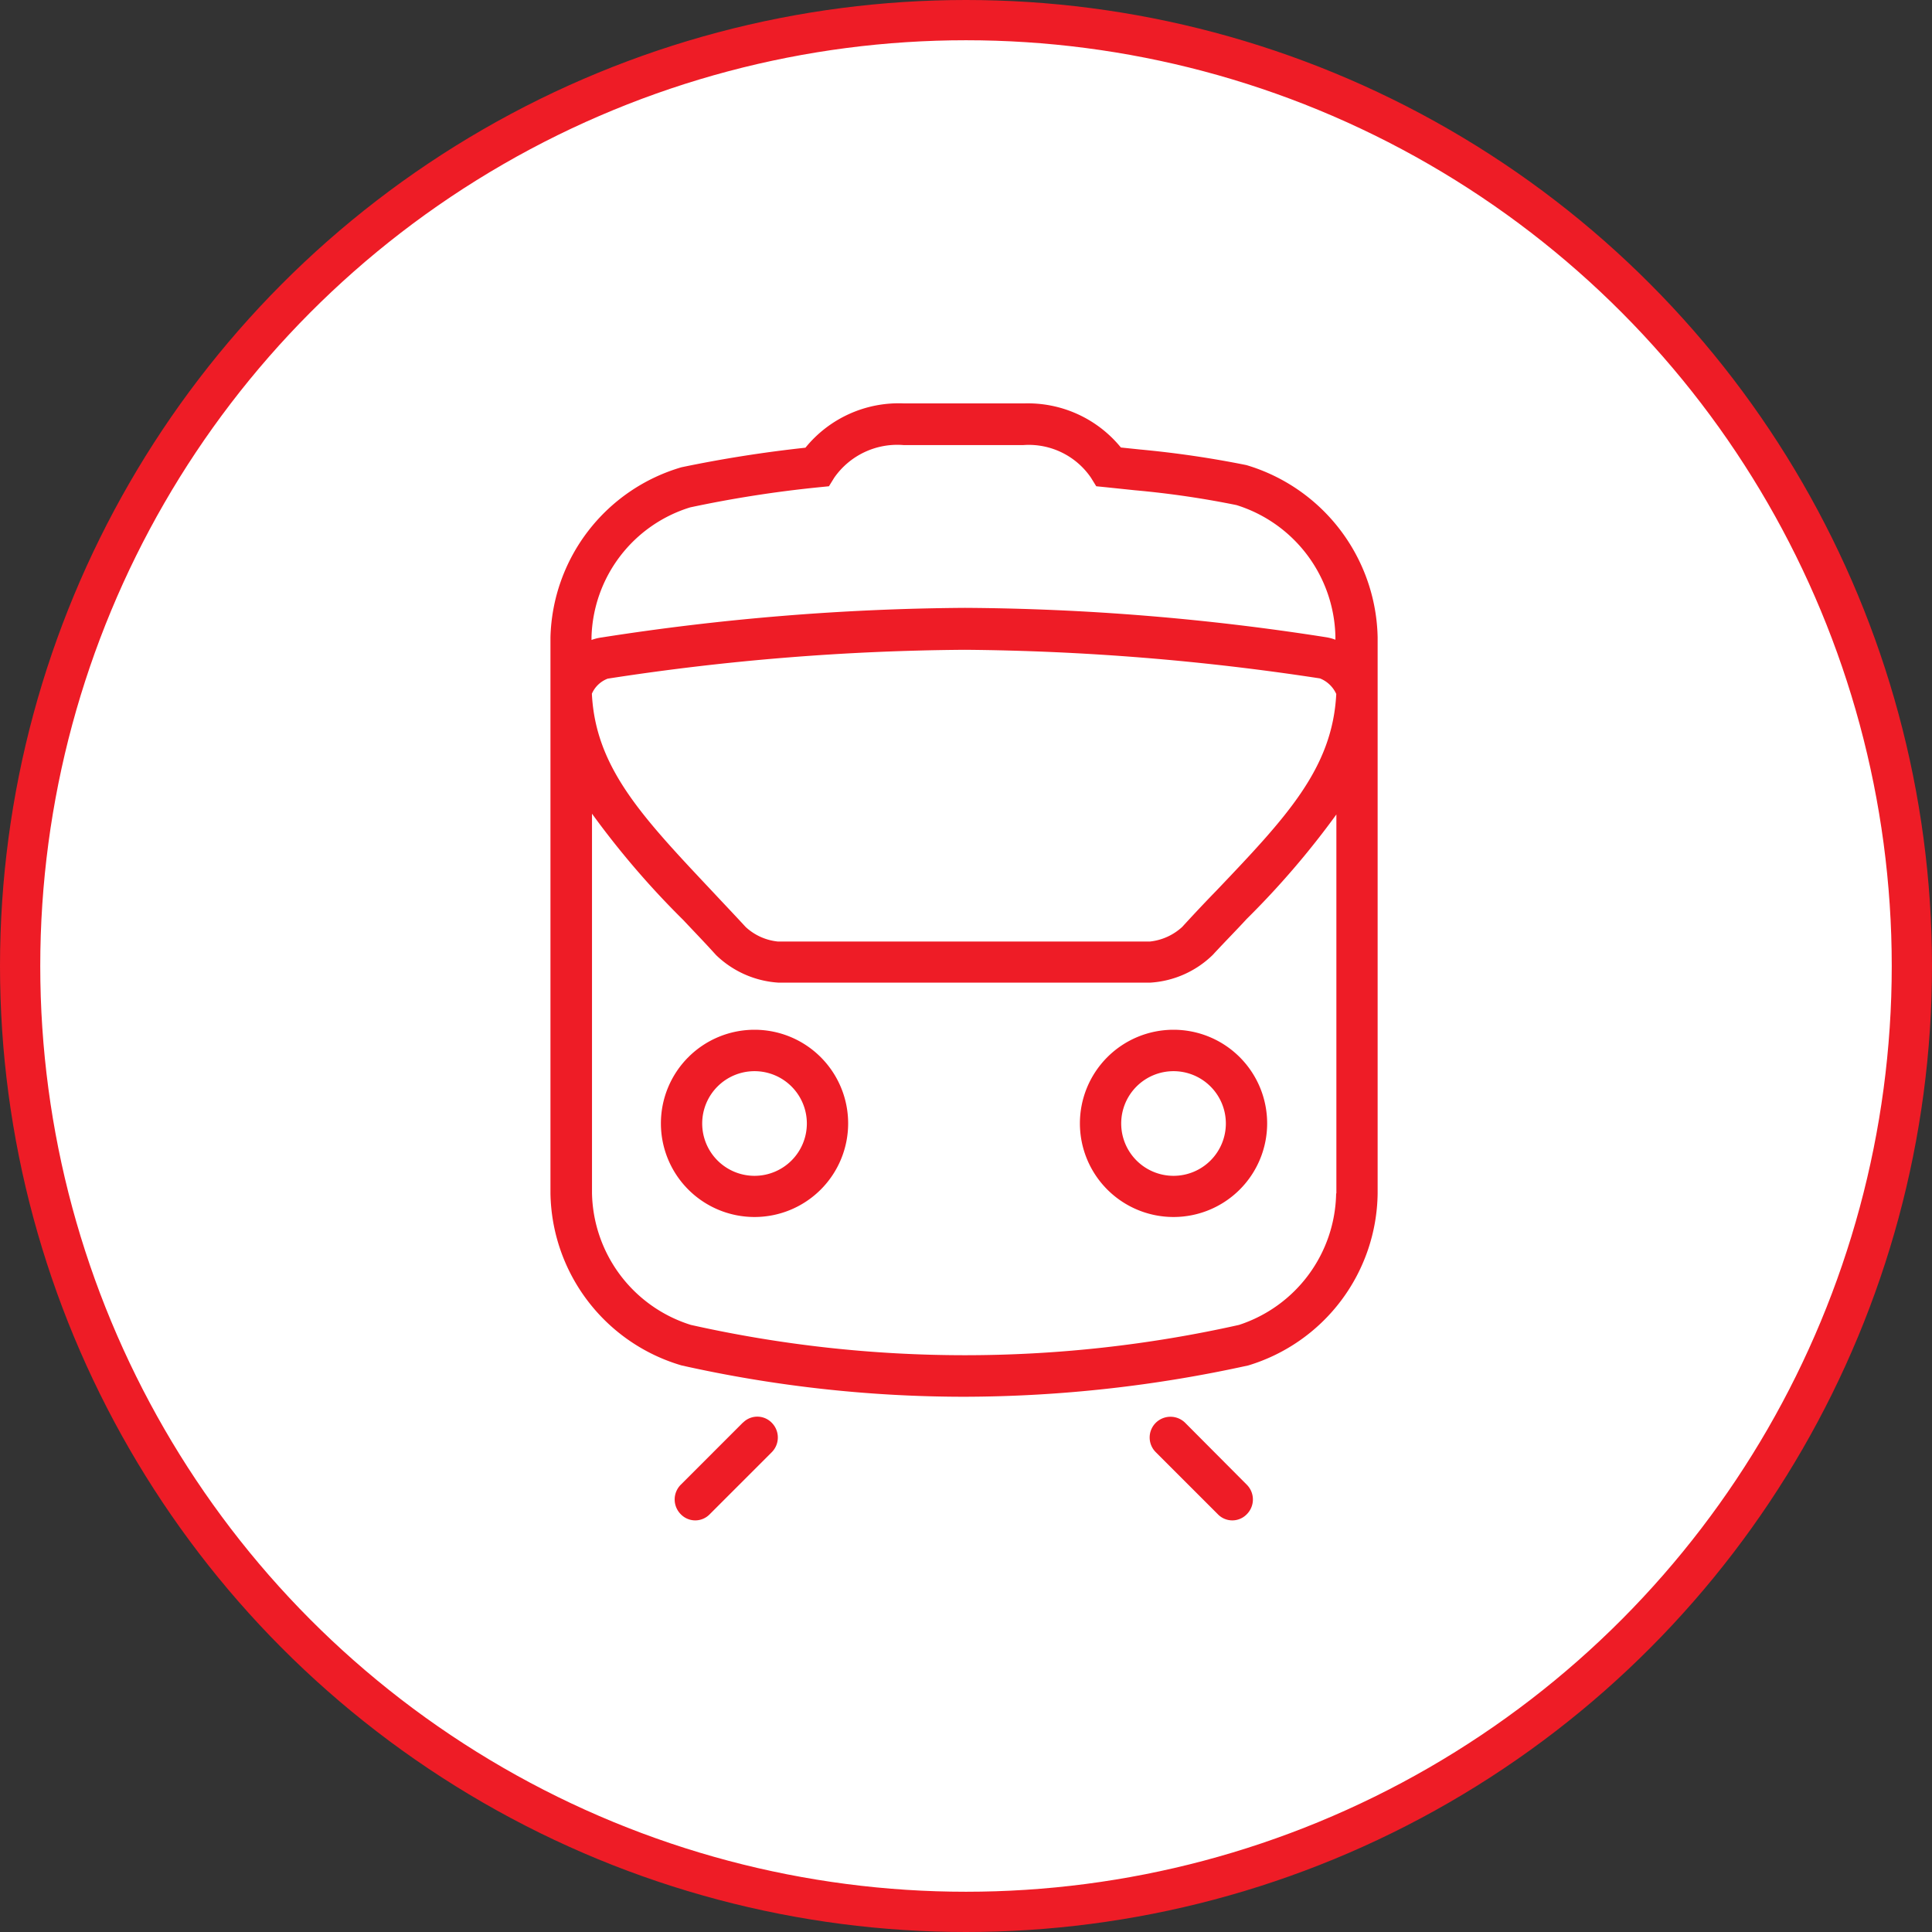
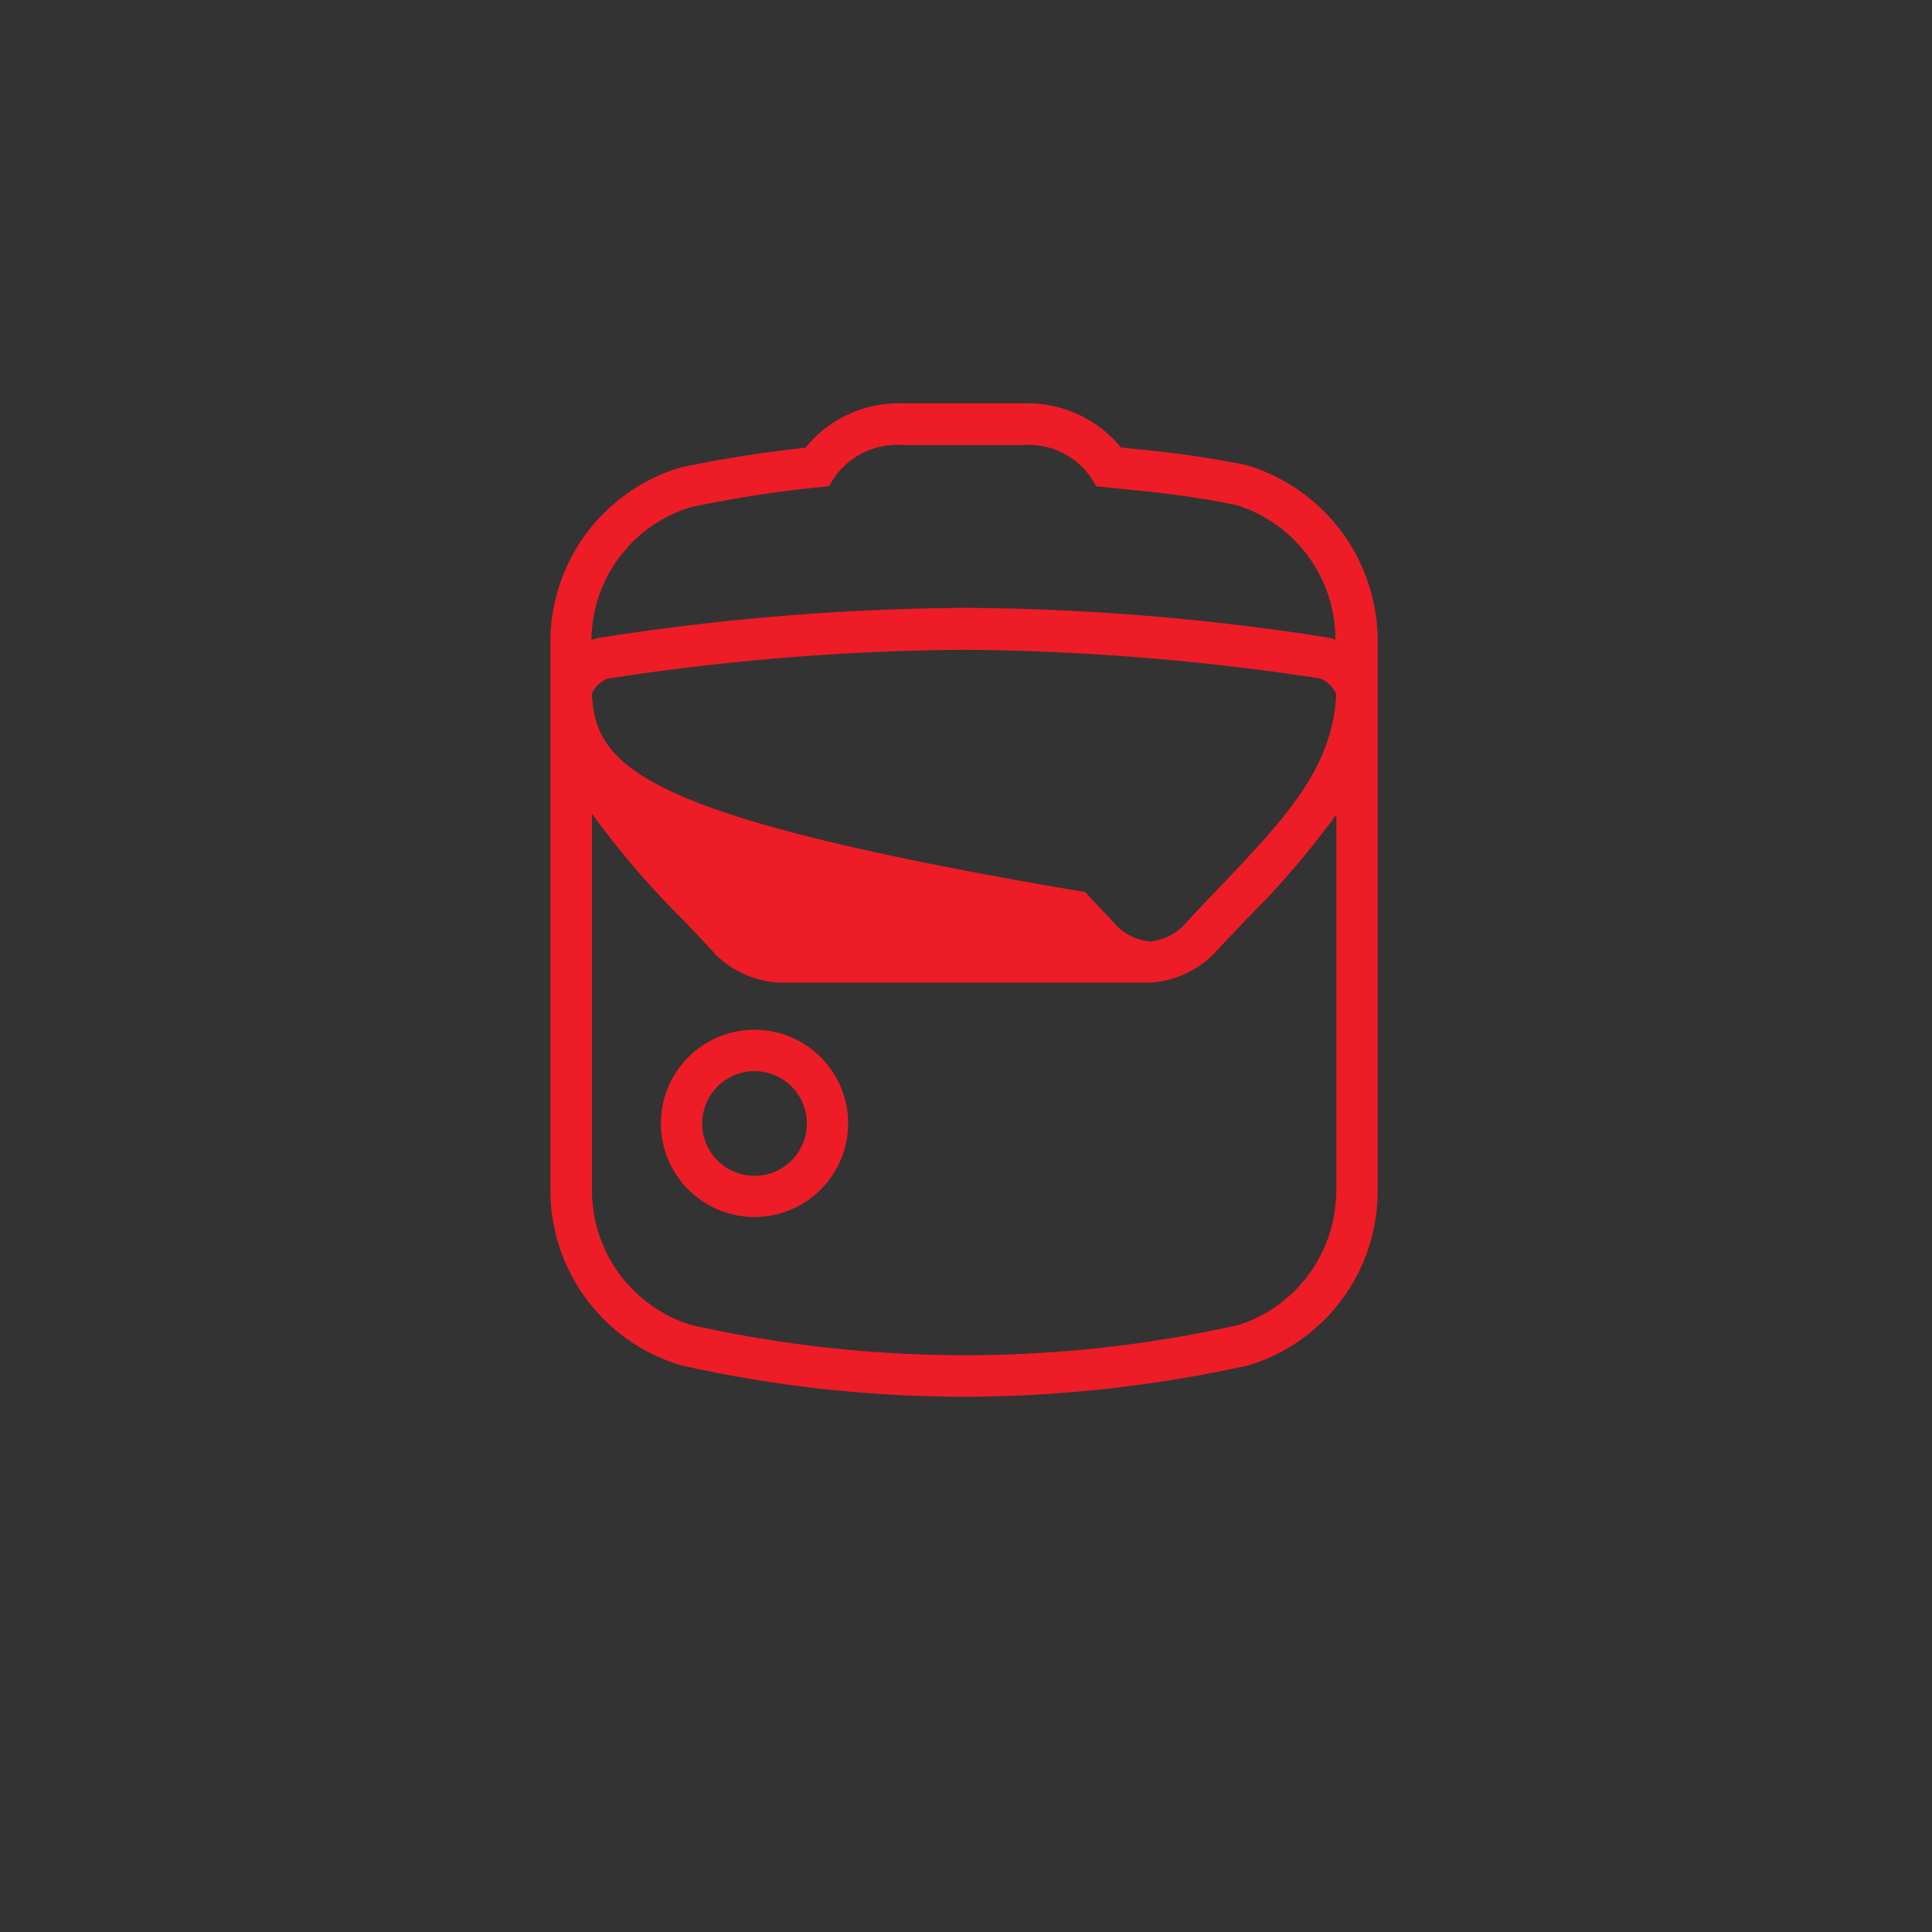
<svg xmlns="http://www.w3.org/2000/svg" width="48" height="48" viewBox="0 0 48 48">
  <rect x="0" y="0" width="48" height="48" fill="#333333" stroke="none" />
  <g transform="translate(0.107 0.182)">
-     <circle cx="23.5" cy="23.5" r="23.5" transform="translate(0.393 0.318)" fill="#fff" stroke="#ee1c26" stroke-miterlimit="10" stroke-width="1" />
    <g transform="translate(13.569 9.836)">
      <path d="M28.506,40.96a2.326,2.326,0,1,0,2.326,2.326h0A2.326,2.326,0,0,0,28.506,40.96Zm0,3.629a1.3,1.3,0,1,1,1.3-1.3,1.3,1.3,0,0,1-1.3,1.3Z" transform="translate(-23.436 -25.394)" fill="#ee1c26" />
-       <path d="M39.07,17.532a25.123,25.123,0,0,0-2.638-.387l-.48-.05A2.982,2.982,0,0,0,33.54,16H30.572a2.986,2.986,0,0,0-2.457,1.1c-1.035.112-2.064.274-3.08.486a4.523,4.523,0,0,0-3.255,4.228V35.627A4.532,4.532,0,0,0,25.035,39.9a32.177,32.177,0,0,0,7.04.779A33.058,33.058,0,0,0,39.12,39.9a4.523,4.523,0,0,0,3.211-4.271V21.809A4.561,4.561,0,0,0,39.07,17.532ZM41.3,35.627a3.5,3.5,0,0,1-2.413,3.267,31.165,31.165,0,0,1-13.618,0,3.5,3.5,0,0,1-2.457-3.28V26.193a21.33,21.33,0,0,0,2.27,2.644c.256.274.53.555.811.867a2.448,2.448,0,0,0,1.546.686h9.247a2.434,2.434,0,0,0,1.546-.686c.293-.318.574-.6.842-.892a21.082,21.082,0,0,0,2.232-2.6v9.415H41.3ZM22.809,23.212a.7.7,0,0,1,.393-.374,60.462,60.462,0,0,1,8.879-.717,61.352,61.352,0,0,1,8.817.711.746.746,0,0,1,.405.387c-.094,1.852-1.241,3.062-2.98,4.888-.274.281-.555.58-.848.9a1.405,1.405,0,0,1-.8.362H27.429a1.383,1.383,0,0,1-.8-.362c-.281-.306-.555-.592-.811-.867C24.068,26.28,22.9,25.058,22.809,23.212ZM41.3,21.878a1.136,1.136,0,0,0-.249-.069,60.047,60.047,0,0,0-8.973-.73,60.8,60.8,0,0,0-9.029.736,1.124,1.124,0,0,0-.249.062V21.8a3.474,3.474,0,0,1,2.45-3.217,29.385,29.385,0,0,1,3.2-.5l.249-.025.131-.212a1.91,1.91,0,0,1,1.727-.811h2.968a1.871,1.871,0,0,1,1.684.811l.131.212.249.025.717.075a22.915,22.915,0,0,1,2.519.368,3.5,3.5,0,0,1,2.457,3.28v.069Z" transform="translate(-21.78 -15.995)" fill="#ee1c26" />
-       <path d="M45.2,40.96a2.326,2.326,0,1,0,2.326,2.326A2.326,2.326,0,0,0,45.2,40.96Zm0,3.629a1.3,1.3,0,1,1,1.3-1.3,1.3,1.3,0,0,1-1.3,1.3Z" transform="translate(-29.72 -25.394)" fill="#ee1c26" />
-       <path d="M46.538,56.53a.519.519,0,0,0-.73,0,.514.514,0,0,0,0,.73h0l1.54,1.54a.5.5,0,0,0,.723,0,.519.519,0,0,0,0-.73Z" transform="translate(-30.769 -31.199)" fill="#ee1c26" />
-       <path d="M28.42,56.527l-1.54,1.54a.519.519,0,0,0,0,.73.5.5,0,0,0,.723,0l1.54-1.54a.519.519,0,0,0,0-.73.5.5,0,0,0-.7-.019C28.432,56.52,28.426,56.52,28.42,56.527Z" transform="translate(-23.644 -31.196)" fill="#ee1c26" />
+       <path d="M39.07,17.532a25.123,25.123,0,0,0-2.638-.387l-.48-.05A2.982,2.982,0,0,0,33.54,16H30.572a2.986,2.986,0,0,0-2.457,1.1c-1.035.112-2.064.274-3.08.486a4.523,4.523,0,0,0-3.255,4.228V35.627A4.532,4.532,0,0,0,25.035,39.9a32.177,32.177,0,0,0,7.04.779A33.058,33.058,0,0,0,39.12,39.9a4.523,4.523,0,0,0,3.211-4.271V21.809A4.561,4.561,0,0,0,39.07,17.532ZM41.3,35.627a3.5,3.5,0,0,1-2.413,3.267,31.165,31.165,0,0,1-13.618,0,3.5,3.5,0,0,1-2.457-3.28V26.193a21.33,21.33,0,0,0,2.27,2.644c.256.274.53.555.811.867a2.448,2.448,0,0,0,1.546.686h9.247a2.434,2.434,0,0,0,1.546-.686c.293-.318.574-.6.842-.892a21.082,21.082,0,0,0,2.232-2.6v9.415H41.3ZM22.809,23.212a.7.7,0,0,1,.393-.374,60.462,60.462,0,0,1,8.879-.717,61.352,61.352,0,0,1,8.817.711.746.746,0,0,1,.405.387c-.094,1.852-1.241,3.062-2.98,4.888-.274.281-.555.58-.848.9a1.405,1.405,0,0,1-.8.362a1.383,1.383,0,0,1-.8-.362c-.281-.306-.555-.592-.811-.867C24.068,26.28,22.9,25.058,22.809,23.212ZM41.3,21.878a1.136,1.136,0,0,0-.249-.069,60.047,60.047,0,0,0-8.973-.73,60.8,60.8,0,0,0-9.029.736,1.124,1.124,0,0,0-.249.062V21.8a3.474,3.474,0,0,1,2.45-3.217,29.385,29.385,0,0,1,3.2-.5l.249-.025.131-.212a1.91,1.91,0,0,1,1.727-.811h2.968a1.871,1.871,0,0,1,1.684.811l.131.212.249.025.717.075a22.915,22.915,0,0,1,2.519.368,3.5,3.5,0,0,1,2.457,3.28v.069Z" transform="translate(-21.78 -15.995)" fill="#ee1c26" />
    </g>
  </g>
</svg>